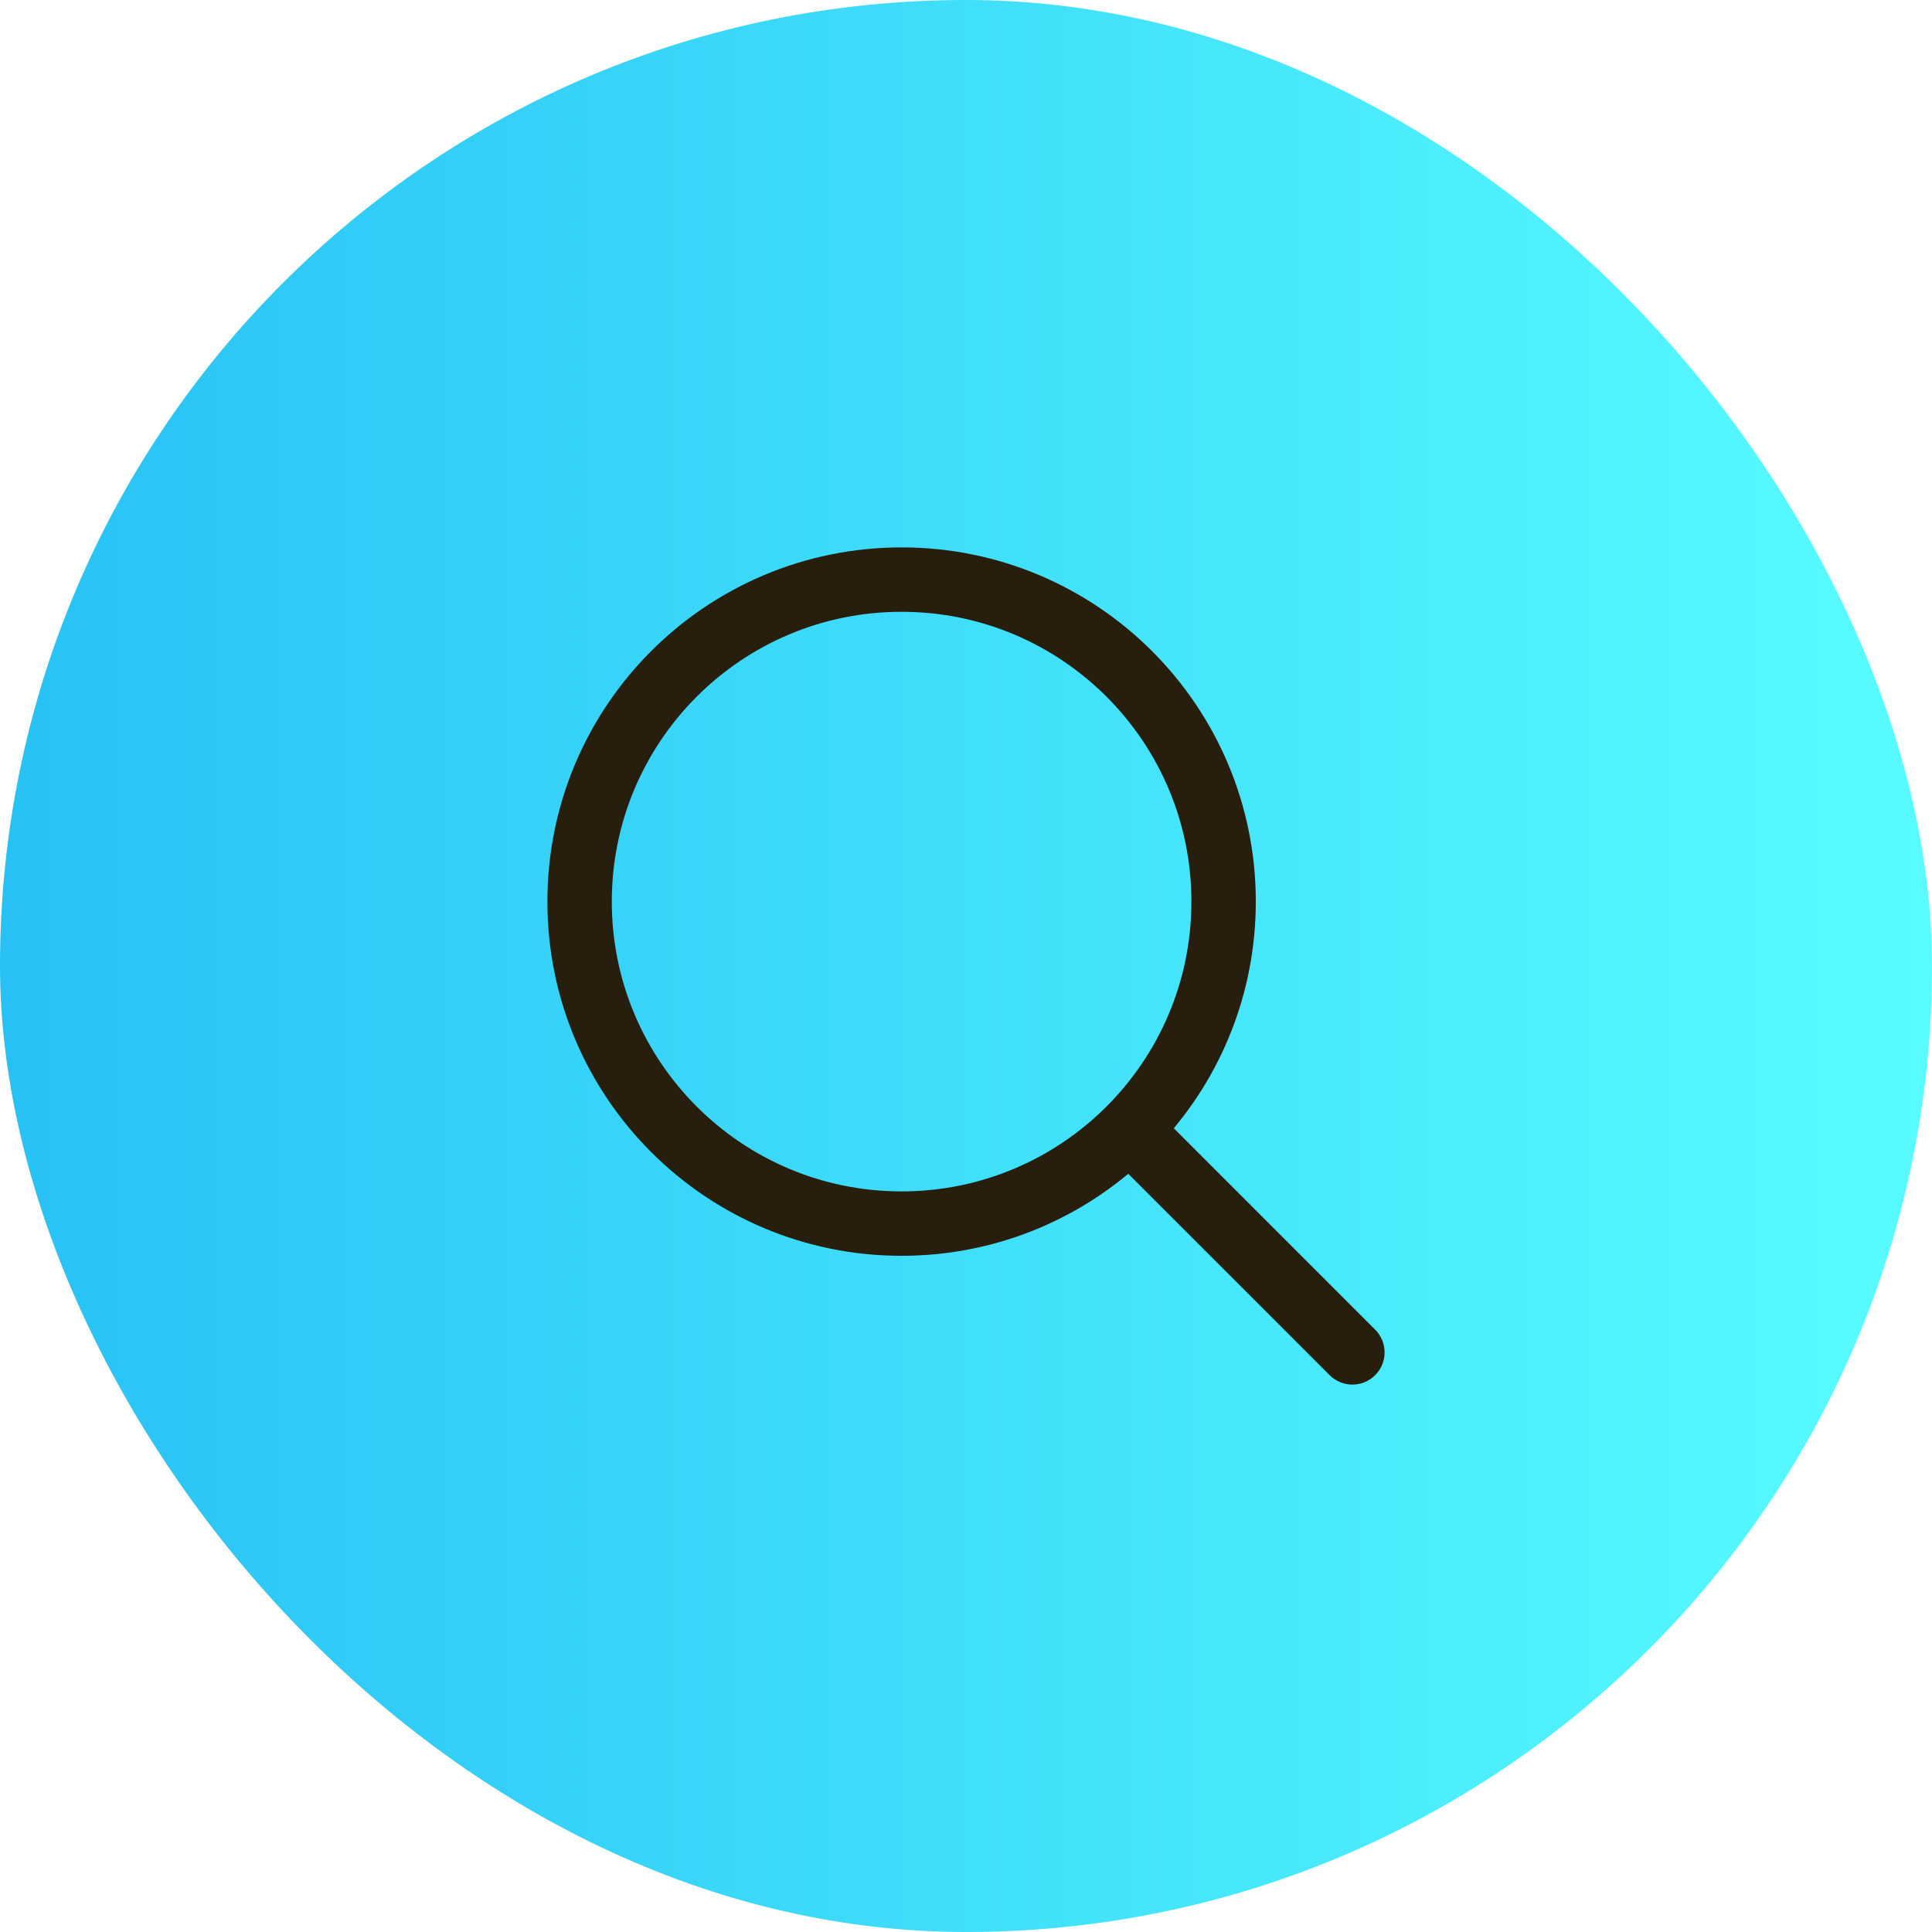
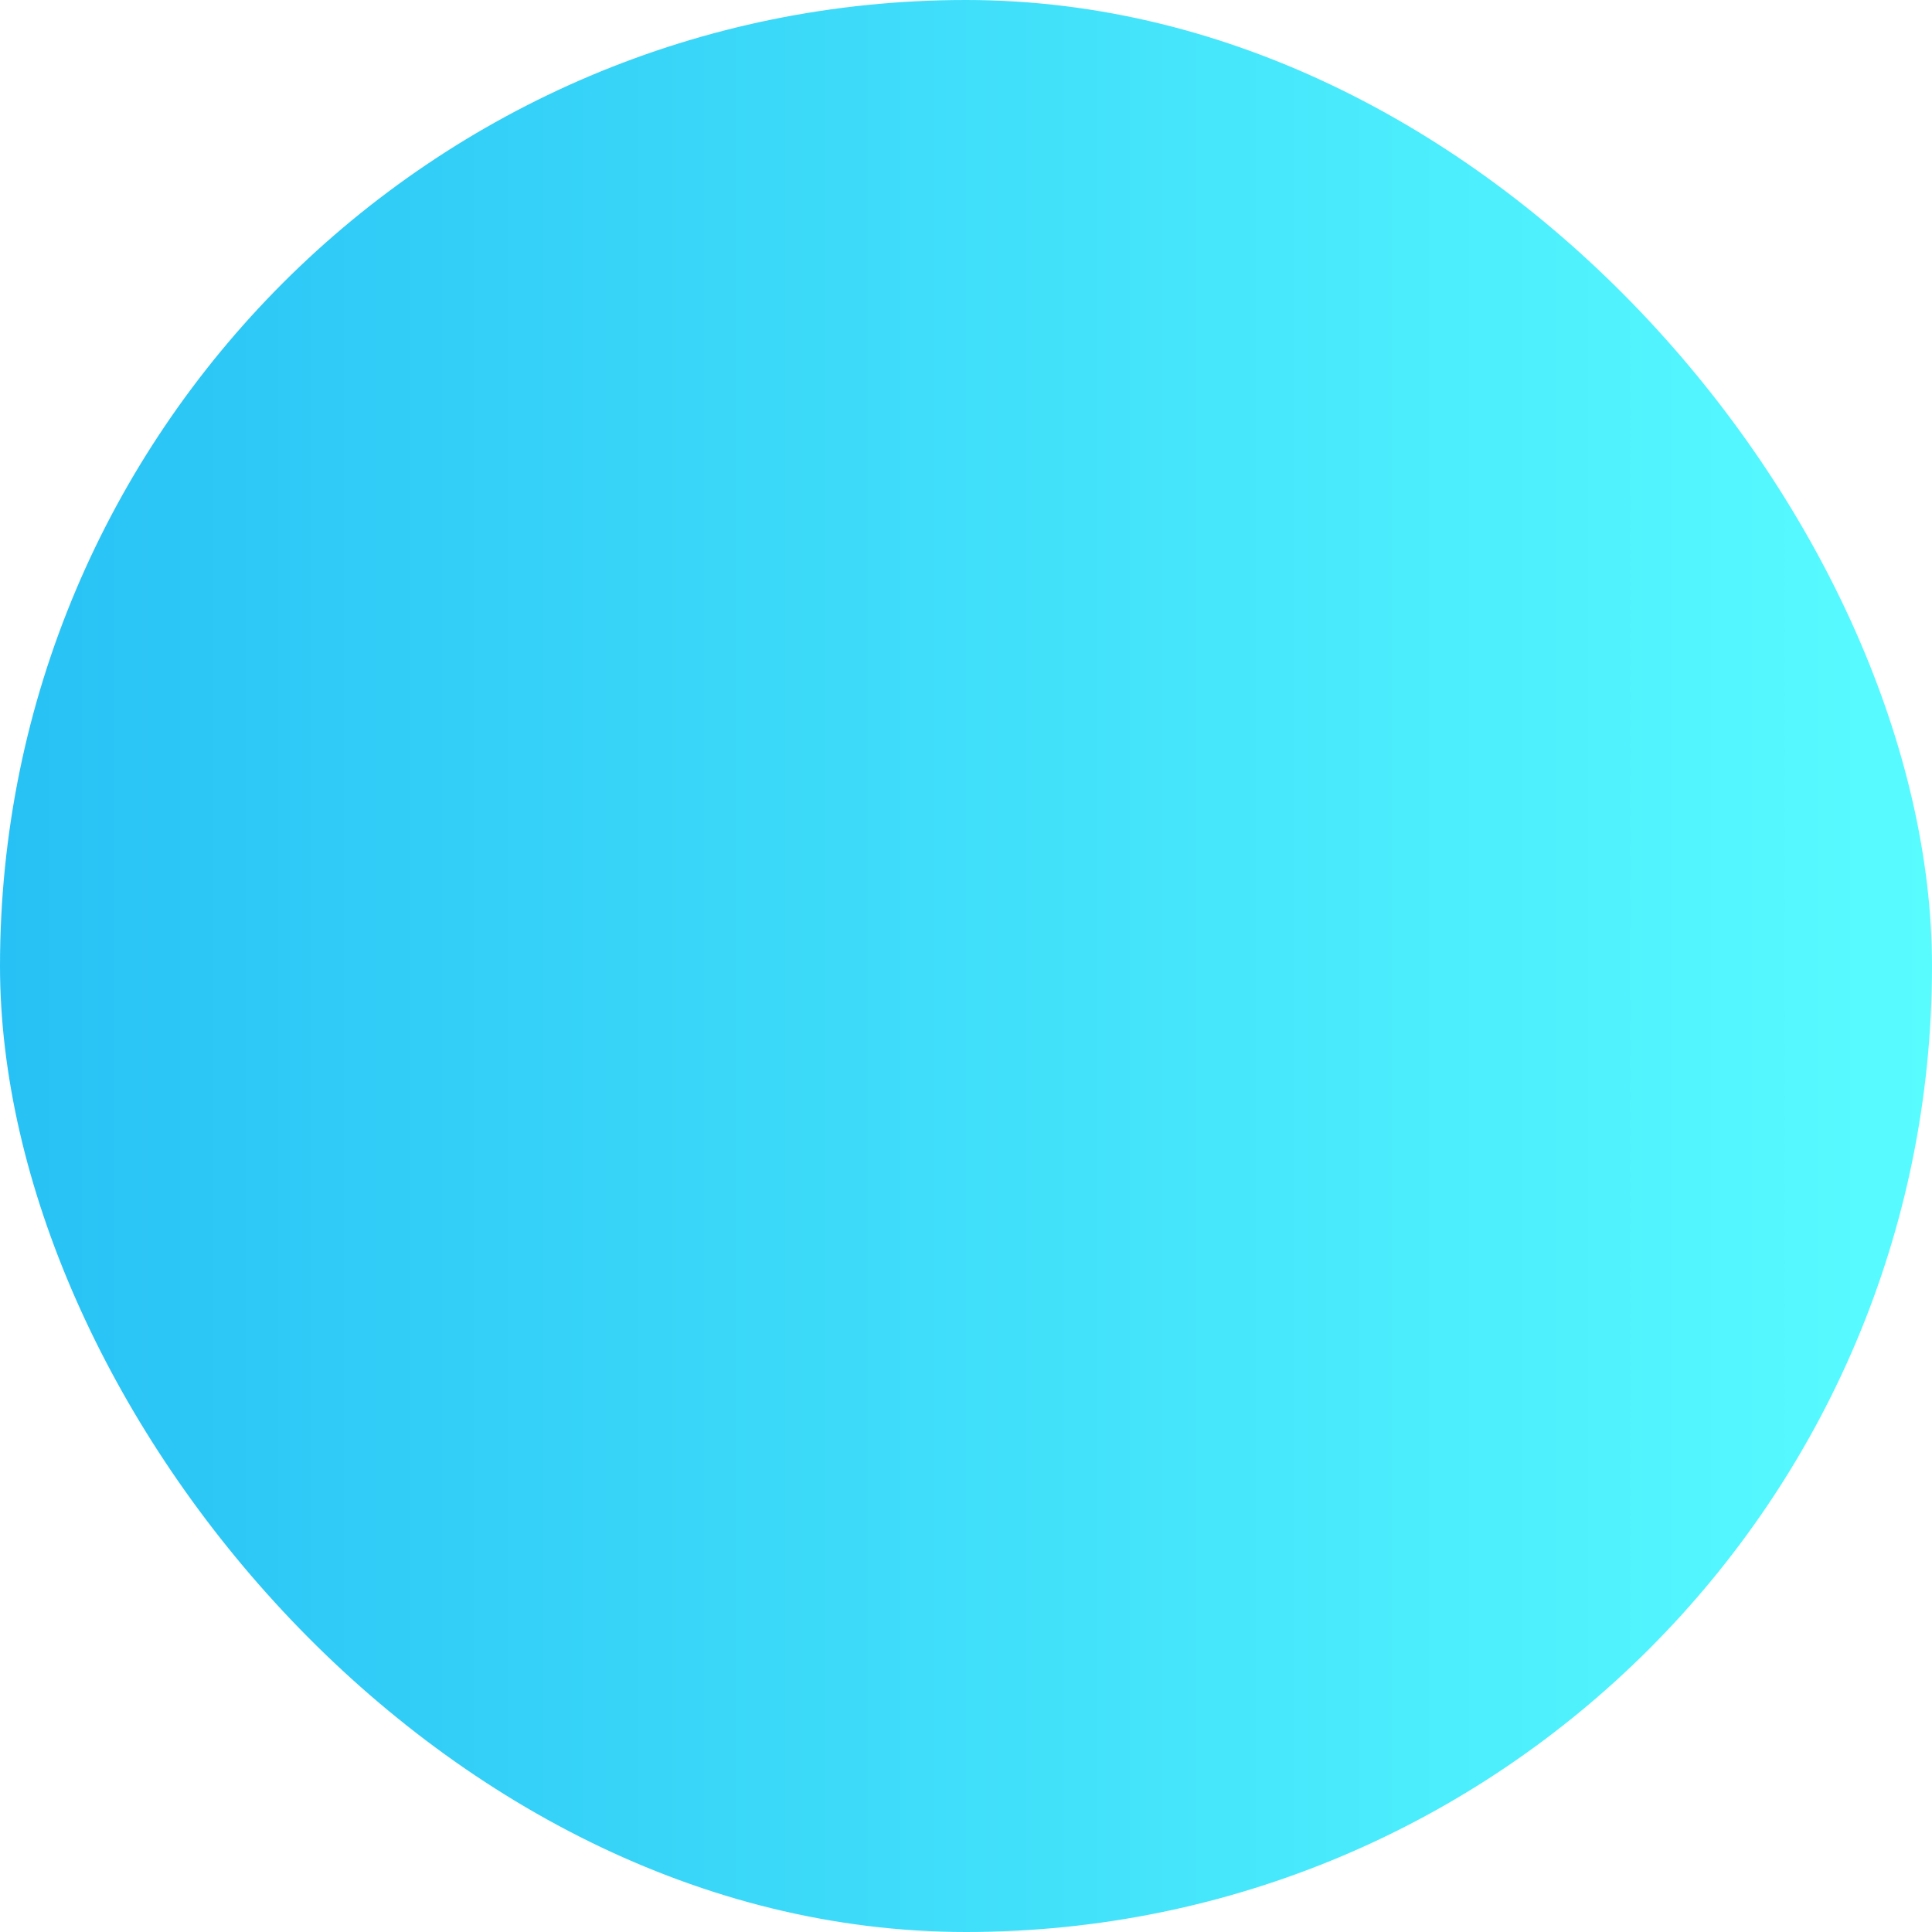
<svg xmlns="http://www.w3.org/2000/svg" fill="none" height="90" viewBox="0 0 90 90" width="90">
  <rect fill="url(#paint0_linear_1271_11989)" height="90" rx="45" width="90" />
-   <path clip-rule="evenodd" d="M42 27.75C34.13 27.75 27.75 34.13 27.75 42C27.75 49.87 34.13 56.25 42 56.25C49.87 56.25 56.25 49.87 56.25 42C56.25 34.13 49.87 27.75 42 27.75ZM26.25 42C26.25 33.301 33.301 26.25 42 26.25C50.699 26.25 57.75 33.301 57.75 42C57.75 46.079 56.199 49.797 53.655 52.594L63.53 62.47C63.823 62.763 63.823 63.237 63.53 63.53C63.237 63.823 62.763 63.823 62.47 63.53L52.594 53.655C49.797 56.199 46.079 57.75 42 57.75C33.301 57.75 26.25 50.699 26.25 42Z" fill="#281E0E" fill-rule="evenodd" stroke="#281E0E" stroke-linecap="round" stroke-linejoin="round" stroke-width="1.5" />
  <defs>
    <linearGradient gradientUnits="userSpaceOnUse" id="paint0_linear_1271_11989" x1="0" x2="90" y1="45" y2="45">
      <stop stop-color="#28C1F5" />
      <stop offset="1" stop-color="#58FCFF" />
    </linearGradient>
  </defs>
</svg>